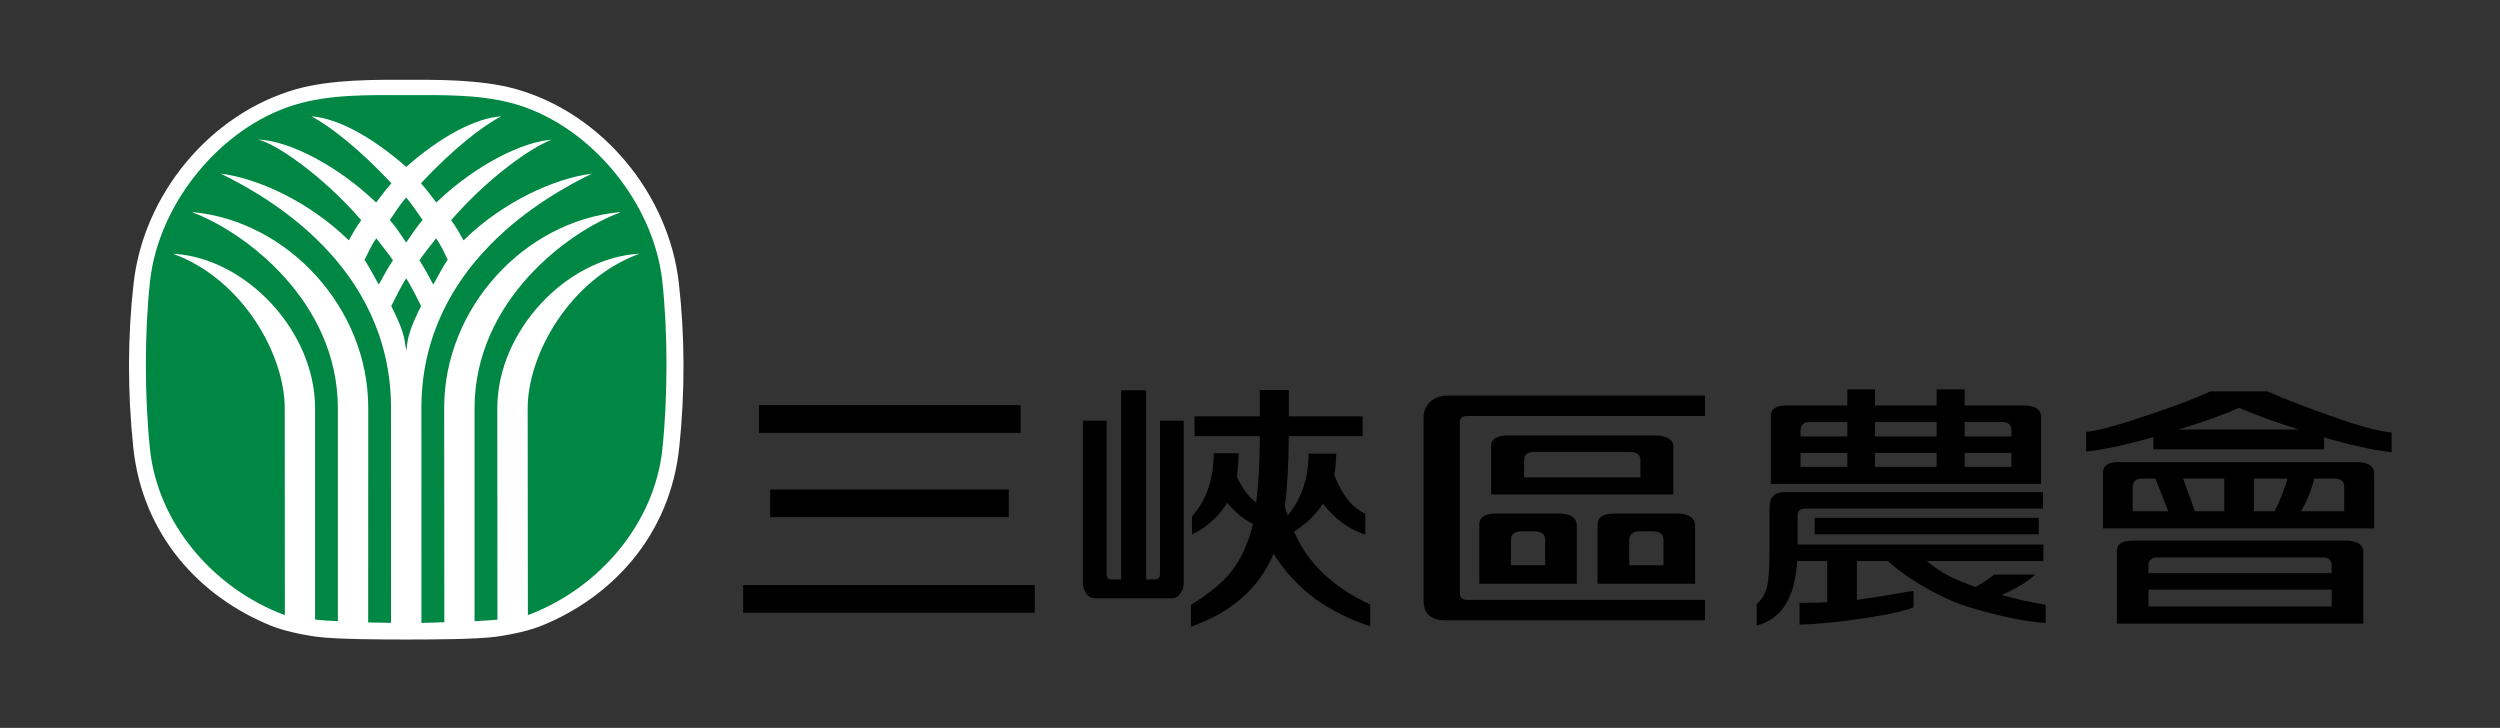
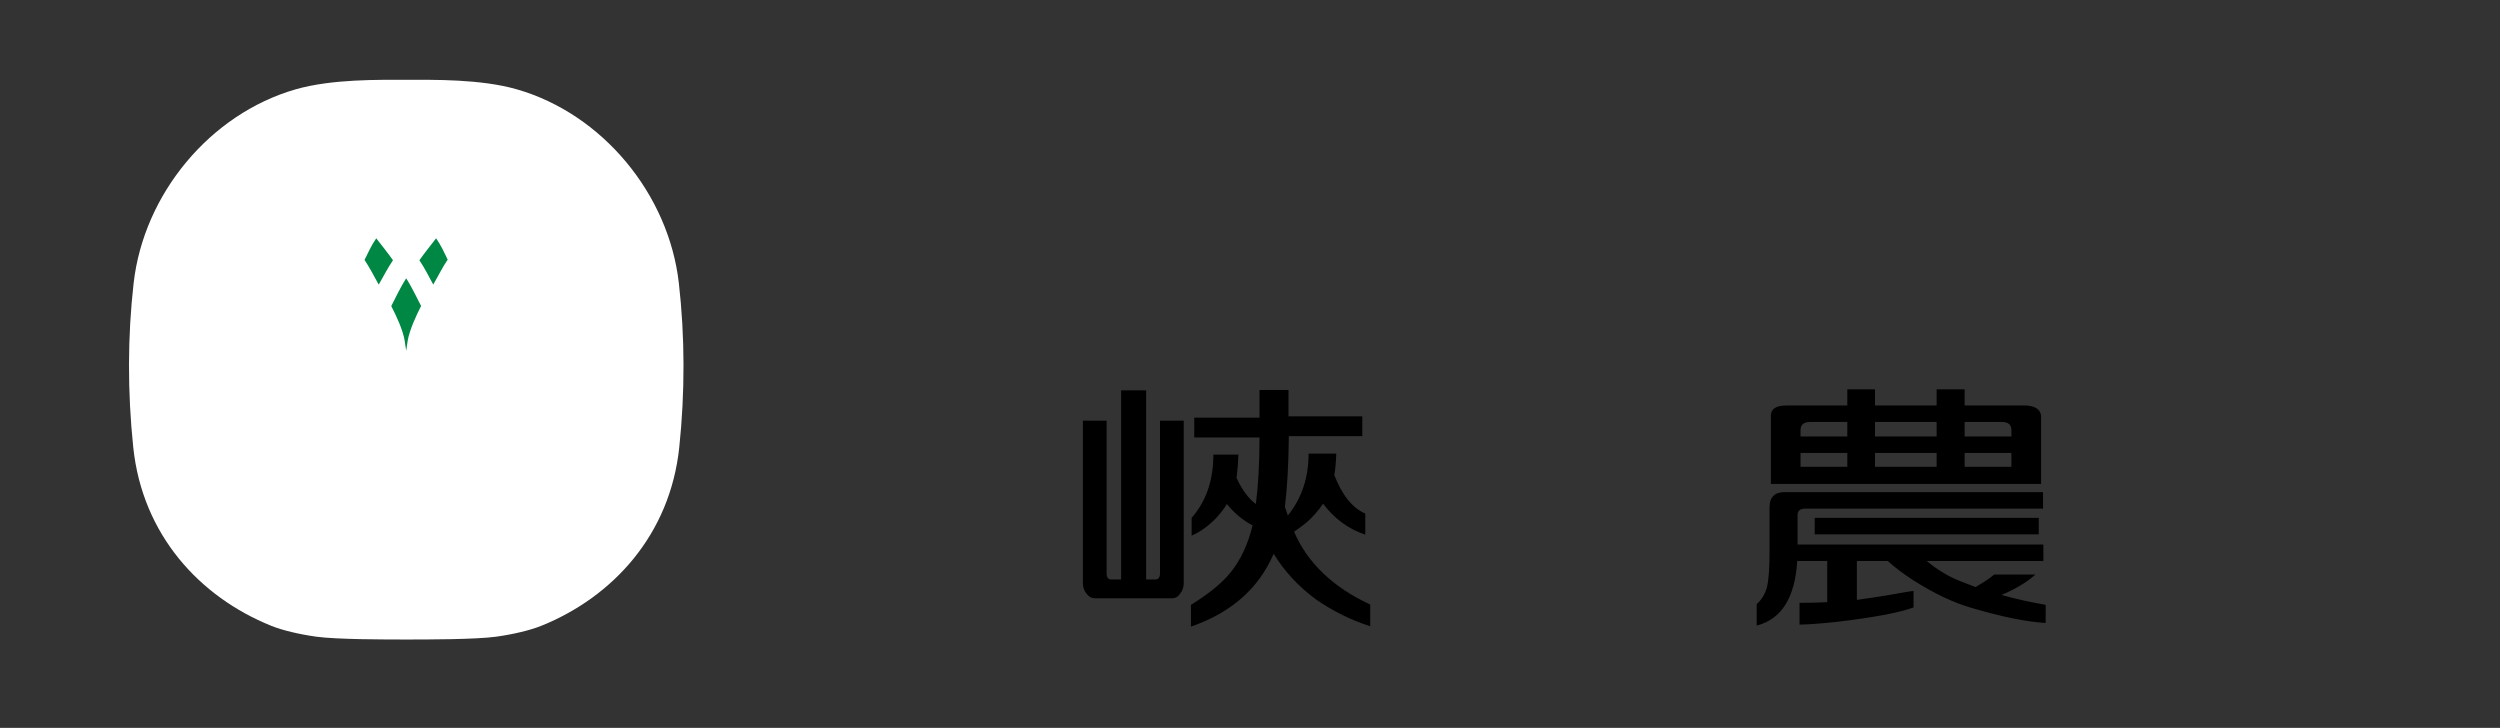
<svg xmlns="http://www.w3.org/2000/svg" version="1.1" x="0px" y="0px" width="316px" height="92px" viewBox="-16.305 -10.085 316 92" enable-background="new -16.305 -10.085 316 92" xml:space="preserve">
  <rect x="-16.305" y="-10.085" width="316" height="92" fill="#333333" stroke="none" />
  <defs>
</defs>
-   <path d="M114.49,67.365H77.631v-3.499h36.859V67.365z M112.699,44.625H79.63v-3.499h33.069V44.625z M111.2,55.287H81.046v-3.499  H111.2V55.287z" />
-   <path d="M124.153,63.159h1.25V39.252h3.165v23.907h1.167c0.388,0,0.583-0.264,0.583-0.792V43.084h2.999v20.533  c0,0.528-0.153,0.972-0.458,1.333c-0.25,0.39-0.583,0.583-1,0.583h-9.788c-0.417,0-0.764-0.193-1.041-0.583  c-0.306-0.36-0.458-0.805-0.458-1.333V43.084h2.999v19.283C123.569,62.895,123.764,63.159,124.153,63.159 M155.931,45.042h-9.329  c-0.028,3.498-0.195,6.483-0.5,8.954c0.138,0.362,0.264,0.723,0.375,1.083c1.75-2.166,2.624-4.775,2.624-7.83h3.499  c-0.028,1-0.111,1.902-0.25,2.708c0.971,2.527,2.276,4.151,3.915,4.873v2.666c-2.138-0.722-3.915-2.026-5.331-3.915  c-0.583,0.861-1.264,1.639-2.041,2.333c-0.583,0.473-1.125,0.875-1.624,1.208c1.693,3.943,4.9,7.011,9.621,9.204v2.749  c-2.416-0.778-4.692-1.902-6.83-3.374c-2.222-1.638-4.013-3.567-5.373-5.789c-1.889,4.387-5.373,7.455-10.454,9.204v-2.749  c2.25-1.388,3.916-2.749,4.998-4.082c1.277-1.583,2.208-3.567,2.791-5.956c0.028-0.055,0.042-0.11,0.042-0.167  c-1.25-0.667-2.333-1.568-3.249-2.707c-0.389,0.639-0.848,1.236-1.375,1.791c-0.972,1-1.999,1.736-3.082,2.208v-2.249  c1.833-2.083,2.749-4.748,2.749-7.997h3.165c-0.028,0.972-0.098,1.875-0.208,2.707c0,0.083-0.014,0.153-0.042,0.208  c0.694,1.527,1.513,2.638,2.458,3.332c0.305-2.416,0.458-5.22,0.458-8.413h-8.247v-2.5h8.247V39.21h3.665v3.332h9.329V45.042z" />
-   <path d="M199.204,68.323h-32.778c-1.86,0-2.791-0.833-2.791-2.499V42.626c0-0.722,0.277-1.36,0.833-1.916  c0.583-0.527,1.347-0.792,2.291-0.792h32.444v2.583h-30.07c-0.611,0-0.917,0.25-0.917,0.75v21.616c0,0.583,0.305,0.875,0.917,0.875  h30.07V68.323z M172.757,54.829h8.247c1.25,0.083,1.916,0.555,2,1.416V63.7h-12.328v-7.456  C170.675,55.301,171.369,54.829,172.757,54.829 M174.34,44.958h18.784c1.305,0.083,1.999,0.514,2.083,1.291v6.164h-23.032v-6.164  C172.174,45.389,172.895,44.958,174.34,44.958 M174.673,61.368h4.332v-3.166c0-0.75-0.445-1.125-1.333-1.125h-1.666  c-0.889,0-1.333,0.375-1.333,1.125V61.368z M176.339,50.247h14.702v-2.166c0-0.694-0.445-1.041-1.333-1.041h-12.037  c-0.889,0-1.333,0.347-1.333,1.041V50.247z M187.709,54.829h8.246c1.25,0.083,1.916,0.555,2,1.416V63.7h-12.328v-7.456  C185.626,55.301,186.32,54.829,187.709,54.829 M189.625,61.368h4.332v-3.166c0-0.75-0.445-1.125-1.333-1.125h-1.666  c-0.889,0-1.333,0.375-1.333,1.125V61.368z" />
+   <path d="M124.153,63.159h1.25V39.252h3.165v23.907h1.167c0.388,0,0.583-0.264,0.583-0.792V43.084h2.999v20.533  c0,0.528-0.153,0.972-0.458,1.333c-0.25,0.39-0.583,0.583-1,0.583h-9.788c-0.417,0-0.764-0.193-1.041-0.583  c-0.306-0.36-0.458-0.805-0.458-1.333V43.084h2.999v19.283C123.569,62.895,123.764,63.159,124.153,63.159 M155.931,45.042h-9.329  c-0.028,3.498-0.195,6.483-0.5,8.954c0.138,0.362,0.264,0.723,0.375,1.083c1.75-2.166,2.624-4.775,2.624-7.83h3.499  c-0.028,1-0.111,1.902-0.25,2.708c0.971,2.527,2.276,4.151,3.915,4.873v2.666c-2.138-0.722-3.915-2.026-5.331-3.915  c-0.583,0.861-1.264,1.639-2.041,2.333c-0.583,0.473-1.125,0.875-1.624,1.208c1.693,3.943,4.9,7.011,9.621,9.204v2.749  c-2.416-0.778-4.692-1.902-6.83-3.374c-2.222-1.638-4.013-3.567-5.373-5.789c-1.889,4.387-5.373,7.455-10.454,9.204v-2.749  c2.25-1.388,3.916-2.749,4.998-4.082c1.277-1.583,2.208-3.567,2.791-5.956c-1.25-0.667-2.333-1.568-3.249-2.707c-0.389,0.639-0.848,1.236-1.375,1.791c-0.972,1-1.999,1.736-3.082,2.208v-2.249  c1.833-2.083,2.749-4.748,2.749-7.997h3.165c-0.028,0.972-0.098,1.875-0.208,2.707c0,0.083-0.014,0.153-0.042,0.208  c0.694,1.527,1.513,2.638,2.458,3.332c0.305-2.416,0.458-5.22,0.458-8.413h-8.247v-2.5h8.247V39.21h3.665v3.332h9.329V45.042z" />
  <path d="M210.907,55.037v3.707h31.07v2.082h-14.744c1.305,1.083,2.679,1.916,4.123,2.499c0.694,0.278,1.375,0.542,2.041,0.792  l0.083-0.042c1-0.583,1.763-1.097,2.291-1.542h5.206c-1.083,0.972-2.513,1.833-4.29,2.583c1.777,0.5,3.637,0.917,5.581,1.249v2.291  c-2.444-0.139-5.581-0.778-9.413-1.916c-2.222-0.638-4.651-1.791-7.289-3.457c-1.361-0.888-2.444-1.708-3.249-2.458h-3.915v4.915  c1.416-0.194,2.791-0.402,4.123-0.625c1.833-0.333,2.846-0.5,3.041-0.5v2.083c-1.833,0.667-5.095,1.277-9.788,1.833  c-2.194,0.222-3.735,0.333-4.623,0.333v-2.749c1.166,0,2.333-0.027,3.499-0.083v-5.207h-3.79c-0.278,4.637-1.986,7.357-5.123,8.163  v-2.707c0.638-0.583,1.068-1.291,1.291-2.124c0.222-0.888,0.333-2.416,0.333-4.582v-5.539c0-1.277,0.638-1.916,1.916-1.916h32.653  v2.083h-30.071C211.227,54.204,210.907,54.482,210.907,55.037 M209.491,41.168h7.705v-2.041h3.499v2.041h7.789v-2.041h3.54v2.041  h7.788c1.167,0.083,1.791,0.514,1.875,1.291v8.622h-34.152v-8.622C207.534,41.599,208.186,41.168,209.491,41.168 M211.282,45.083  h5.914V43.25h-4.706c-0.806,0-1.208,0.348-1.208,1.042V45.083z M211.282,48.915h5.914v-1.749h-5.914V48.915z M241.395,57.453  h-28.321V55.37h28.321V57.453z M220.695,45.083h7.789V43.25h-7.789V45.083z M220.695,48.915h7.789v-1.749h-7.789V48.915z   M232.023,43.25v1.833h5.914v-0.791c0-0.694-0.402-1.042-1.208-1.042H232.023z M232.023,48.915h5.915v-1.749h-5.915V48.915z" />
-   <path d="M286,47.082c-2.36-0.277-5.206-0.902-8.538-1.874v1.499h-21.574v-1.541c-3.443,0.972-6.275,1.583-8.497,1.833V44.5  c1.472-0.138,4.04-0.833,7.705-2.082c3.193-1.055,5.873-2.068,8.039-3.041h7.122c2.305,1,4.957,2.027,7.955,3.082  c3.554,1.278,6.15,1.985,7.788,2.124V47.082z M251.474,48.332h30.445c1.166,0.083,1.791,0.514,1.874,1.291v7.08h-34.277v-7.08  C249.516,48.762,250.168,48.332,251.474,48.332 M280.419,58.244c1.25,0.083,1.916,0.514,2,1.291v9.205h-31.154v-9.205  c0-0.861,0.694-1.291,2.083-1.291H280.419z M253.264,54.538h4.499l-1.625-4.124h-1.666c-0.806,0-1.208,0.361-1.208,1.083V54.538z   M278.42,62.367v-1c0-0.667-0.417-1-1.25-1h-20.657c-0.833,0-1.25,0.333-1.25,1v1H278.42z M255.264,66.574h23.157V64.45h-23.157  V66.574z M259.054,44.208h15.243c-2.888-0.888-5.414-1.804-7.58-2.749C264.745,42.349,262.191,43.265,259.054,44.208   M259.637,50.414l1.499,4.124h3.707v-4.124H259.637z M268.591,50.414v4.124h2.624c0.667-1.333,1.208-2.708,1.625-4.124H268.591z   M276.213,50.414c-0.361,1.472-0.916,2.846-1.666,4.124h5.456v-3.041c0-0.721-0.389-1.083-1.166-1.083H276.213z" />
  <path fill="#FFFFFF" d="M35.046,70.75c-2.52,0-8.813,0-11.384-0.359c-2.134-0.298-4.279-0.805-5.69-1.376  C8.935,65.365,1.698,57.521,0.539,46.459c-0.73-6.957-0.723-14.029,0.051-20.783C1.875,14.441,10.239,4.317,21.07,1.206  c4.571-1.313,10.509-1.204,13.976-1.204c3.463,0,9.404-0.109,13.977,1.204c10.826,3.111,19.189,13.235,20.476,24.47  c0.771,6.754,0.786,13.826,0.055,20.783c-1.164,11.062-8.399,18.906-17.433,22.556c-1.411,0.571-3.559,1.078-5.695,1.376  C43.852,70.75,37.573,70.75,35.046,70.75" />
  <path fill="#008743" d="M35.225,32.979l-0.187,1.286l-0.193-1.287c-0.206-1.307-1.042-3.115-1.666-4.316l-0.027-0.058l0.027-0.058  c0.455-0.906,1.212-2.446,1.756-3.29l0.103-0.16l0.104,0.16c0.527,0.832,1.307,2.396,1.751,3.281l0.032,0.057l-0.048,0.086  C36.45,29.506,35.473,31.537,35.225,32.979" />
  <path fill="#008743" d="M38.564,25.692L38.46,25.88l-0.107-0.19c-0.471-0.869-1.036-1.982-1.6-2.8l-0.048-0.069l0.048-0.07  c0.612-0.88,1.315-1.728,1.961-2.579l0.104-0.134l0.097,0.14c0.522,0.768,0.95,1.668,1.341,2.497l0.029,0.065l-0.066,0.093  C39.638,23.667,39.081,24.816,38.564,25.692" />
  <path fill="#008743" d="M31.672,25.701l-0.11,0.188l-0.104-0.192c-0.51-0.957-1.061-1.959-1.645-2.871l-0.039-0.062l0.031-0.061  c0.214-0.427,0.413-0.858,0.634-1.283c0.22-0.426,0.451-0.847,0.723-1.242l0.096-0.142l0.1,0.136c0.65,0.85,1.352,1.697,1.962,2.577  l0.048,0.07l-0.077,0.111C32.739,23.737,32.157,24.853,31.672,25.701" />
-   <path fill="#008743" d="M33.125,68.639c-0.909-0.009-2.038-0.024-2.892-0.044l0.008-27.148c0-12.65-10.176-23.556-22.104-24.712  l-0.134,0.023c6.458,2.367,18.399,11.133,18.399,24.784v26.893c-0.959-0.035-2.083-0.119-2.881-0.202V41.51  c0-9.74-8.713-18.957-17.845-19.516c-0.041-0.005-0.073-0.008-0.097-0.01c0.032,0.021,0.083,0.042,0.147,0.069  c8.683,3.243,13.96,12.712,13.96,19.457l0.014,26.165C10.501,64.23,3.643,55.94,2.659,46.736c-0.703-6.572-0.703-14.882,0-21.268  c1.08-9.85,8.916-19.435,18.279-22.302c4.496-1.361,9.24-1.227,14.094-1.227c4.86,0,9.604-0.135,14.1,1.227  c9.363,2.867,17.199,12.452,18.279,22.302c0.704,6.386,0.704,14.696,0,21.268c-0.983,9.204-7.813,17.478-16.992,20.933L50.393,41.51  c0-6.744,5.277-16.213,13.956-19.457c0.069-0.027,0.117-0.048,0.15-0.069c-0.027,0.002-0.054,0.005-0.096,0.01  c-9.136,0.559-17.849,9.775-17.849,19.516l0.017,26.736c-0.804,0.067-1.928,0.136-2.895,0.189V41.542  c0-13.651,11.942-22.417,18.394-24.758l-0.131-0.048c-11.928,1.156-22.1,12.062-22.1,24.712l0.019,27.119  c-0.854,0.019-1.986,0.078-2.895,0.088L36.96,41.13c0.228-17.672,15.487-26.316,21.556-29.264  c-4.709,0.585-11.229,3.549-16.11,8.322l-0.11,0.111l-0.08-0.142c-0.431-0.789-0.923-1.62-1.436-2.331l-0.059-0.081l0.065-0.074  c4.68-5.386,10.198-9.218,12.642-10.092c-3.788,0.26-9.643,3.242-14.493,7.839l-0.096,0.093l-0.083-0.108  c-0.572-0.749-1.15-1.543-1.777-2.232l-0.076-0.085l0.076-0.084c3.783-4.061,7.67-7.168,10.073-8.38  c-3.277,0.216-7.642,2.552-11.934,6.32l-0.08,0.072l-0.078-0.072c-4.294-3.769-8.659-6.104-11.915-6.32  c2.381,1.211,6.266,4.319,10.049,8.38l0.078,0.084l-0.075,0.085c-0.629,0.688-1.191,1.473-1.775,2.232l-0.083,0.108l-0.1-0.093  c-4.941-4.686-10.926-7.69-14.704-7.852l-0.089,0.01c2.097,0.431,7.99,4.393,12.943,10.095l0.062,0.074l-0.054,0.083  c-0.527,0.709-0.999,1.549-1.44,2.331l-0.075,0.139l-0.113-0.11c-4.996-4.843-11.402-7.737-16.081-8.329  c6.041,2.954,21.302,11.598,21.529,29.27L33.125,68.639z" />
-   <path fill="#008743" d="M35.135,20.425l-0.097,0.148l-0.103-0.148c-0.297-0.446-0.6-0.902-0.913-1.35  c-0.313-0.441-0.637-0.873-0.995-1.268l-0.068-0.075l0.062-0.079c0.316-0.443,0.613-0.905,0.922-1.355  c0.31-0.453,0.634-0.899,1.006-1.309l0.096-0.102l0.089,0.105c0.688,0.824,1.288,1.774,1.921,2.642l0.055,0.076l-0.097,0.119  C36.423,18.539,35.651,19.668,35.135,20.425" />
</svg>